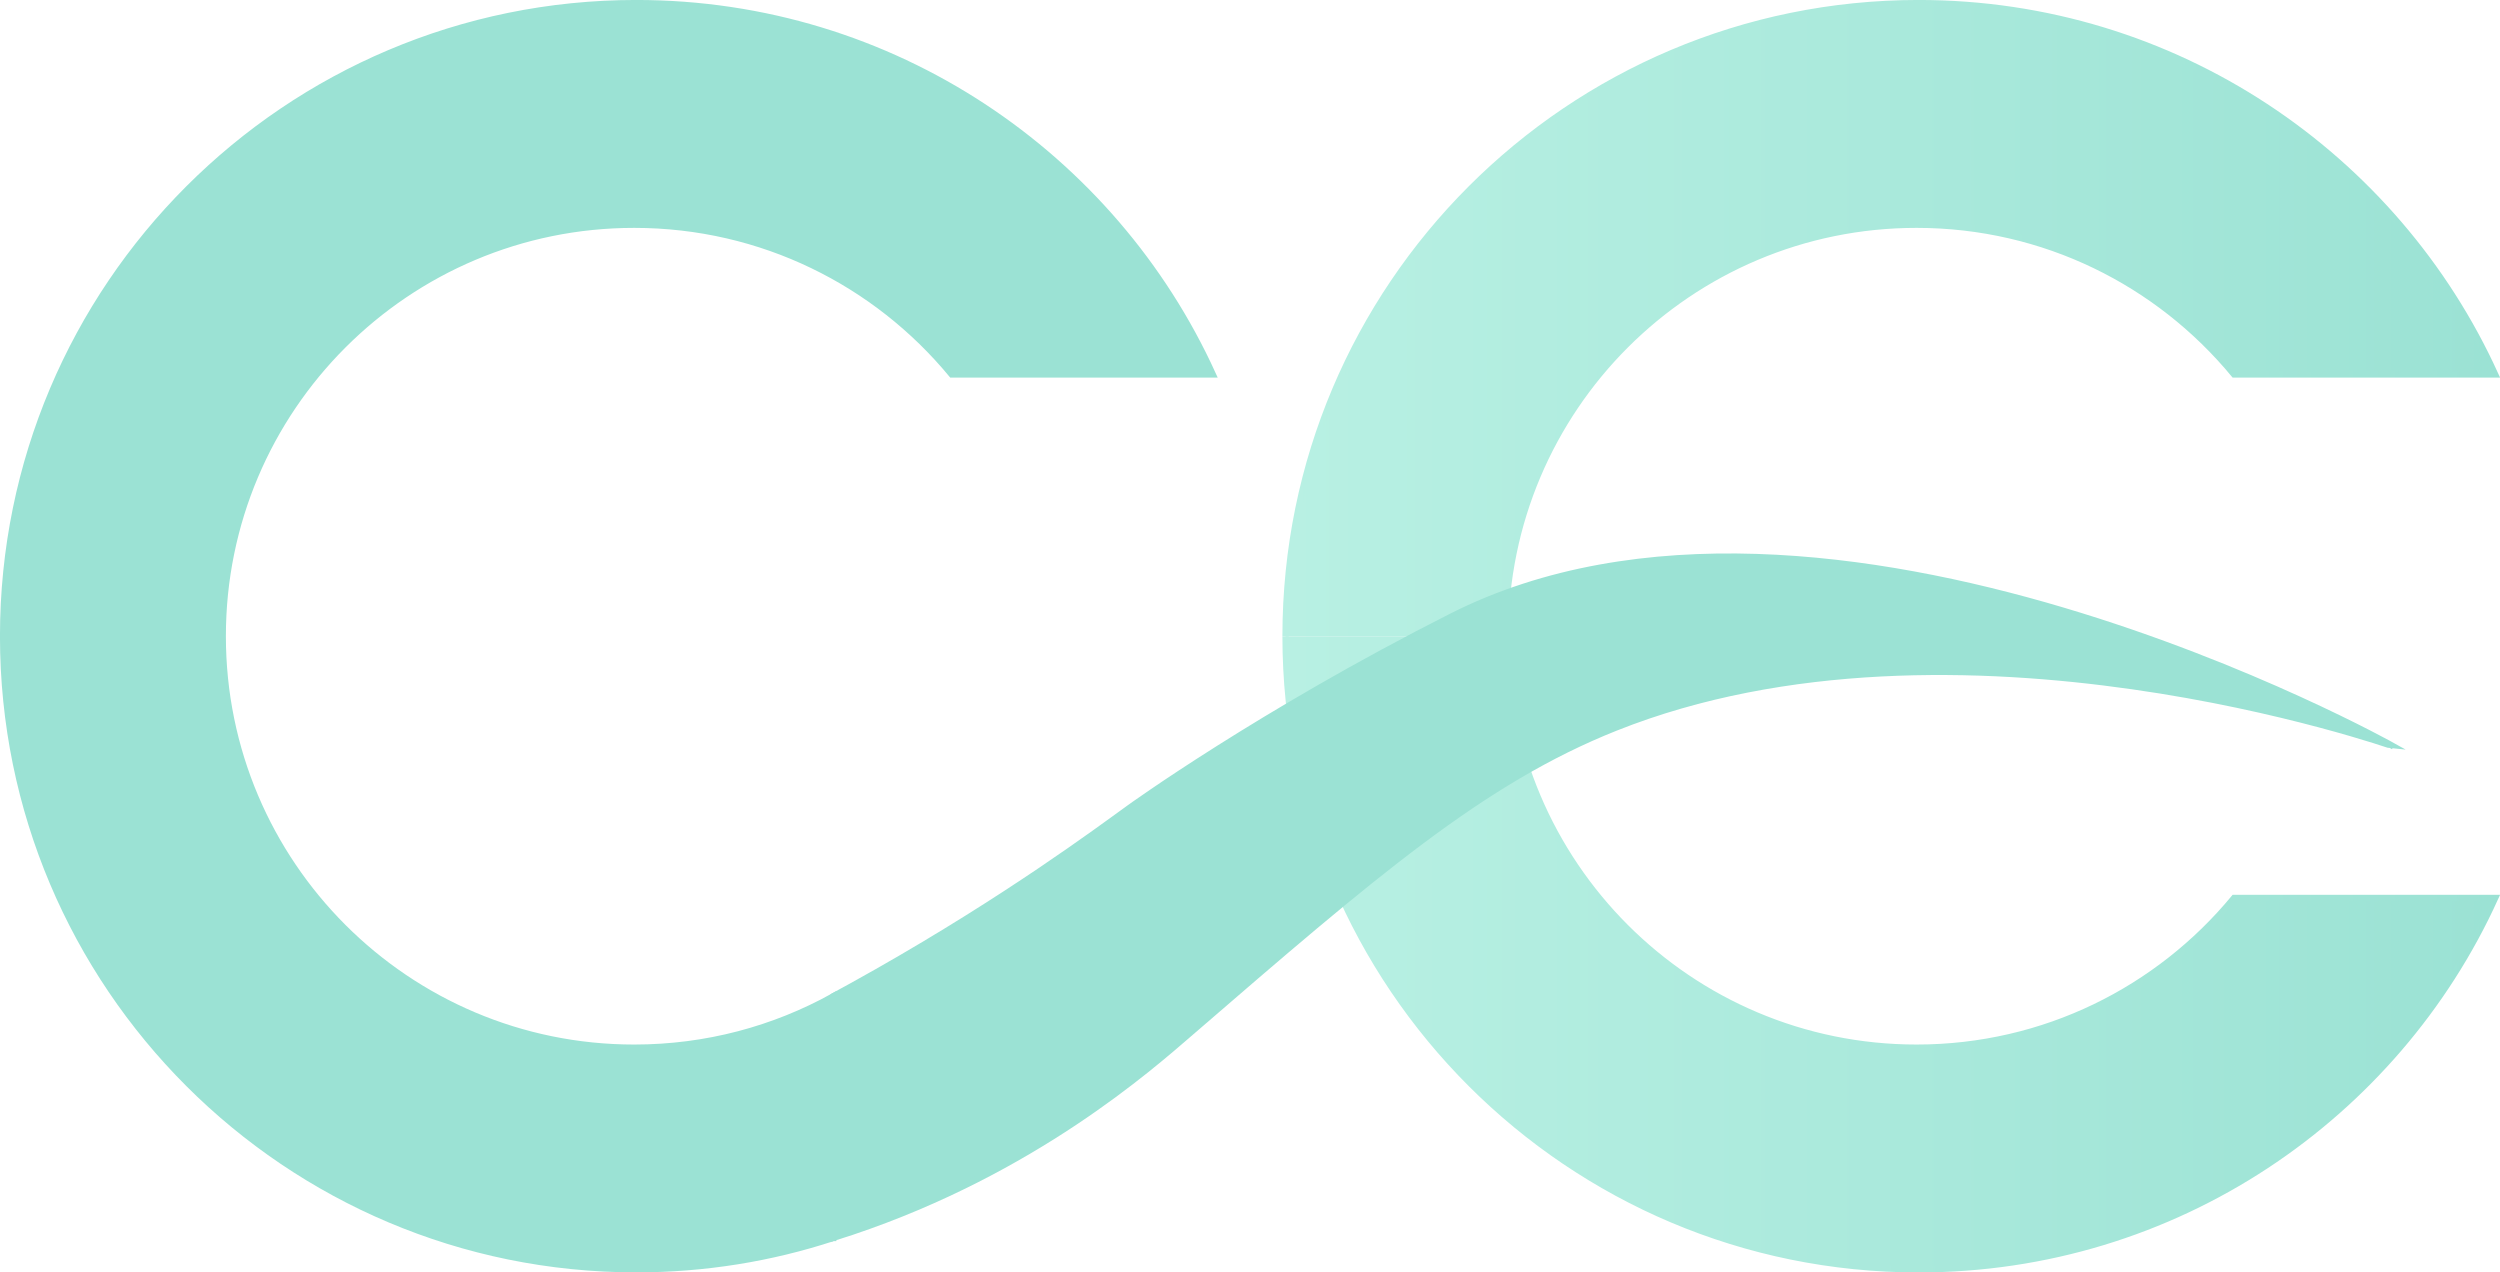
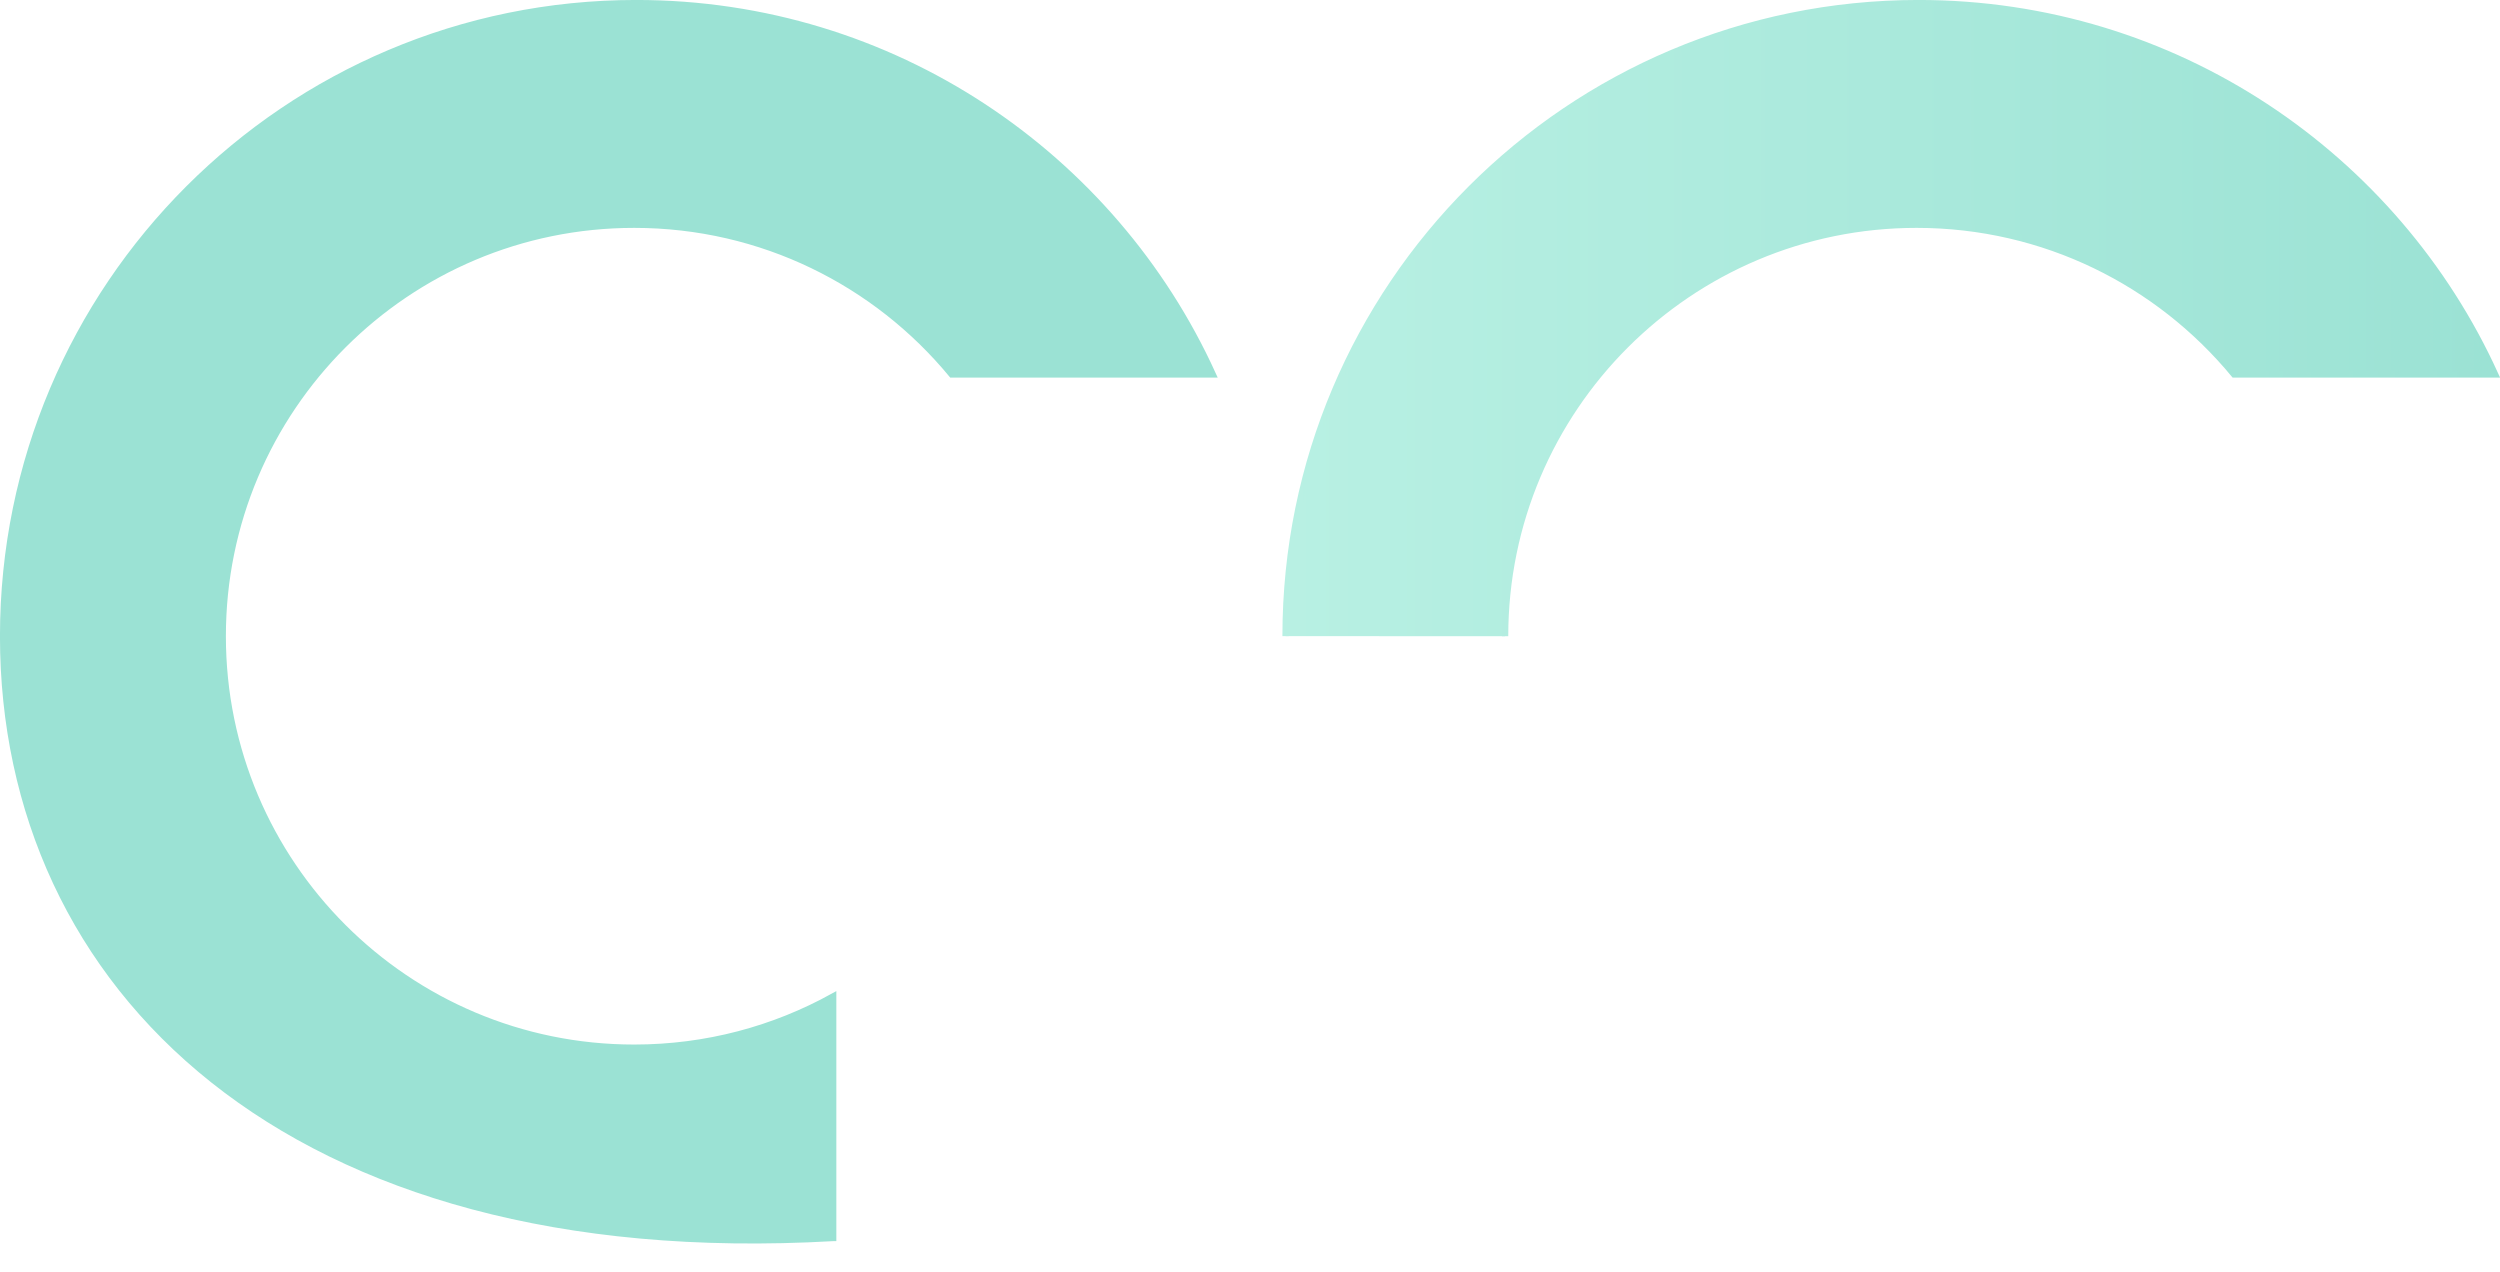
<svg xmlns="http://www.w3.org/2000/svg" xmlns:xlink="http://www.w3.org/1999/xlink" id="Layer_1" data-name="Layer 1" viewBox="0 0 351.34 178.81">
  <defs>
    <style>      .cls-1 {        fill: url(#linear-gradient);        stroke: url(#linear-gradient-2);      }      .cls-1, .cls-2, .cls-3 {        stroke-miterlimit: 10;        stroke-width: .89px;      }      .cls-2 {        fill: #9be2d4;        stroke: #9be2d4;      }      .cls-3 {        fill: url(#linear-gradient-3);        stroke: url(#linear-gradient-4);      }    </style>
    <linearGradient id="linear-gradient" x1="180.67" y1="44.93" x2="350.65" y2="44.93" gradientUnits="userSpaceOnUse">
      <stop offset="0" stop-color="#b8f0e3" />
      <stop offset="1" stop-color="#9be2d4" />
    </linearGradient>
    <linearGradient id="linear-gradient-2" x1="180.22" y1="44.7" x2="351.34" y2="44.7" xlink:href="#linear-gradient" />
    <linearGradient id="linear-gradient-3" y1="133.89" y2="133.89" xlink:href="#linear-gradient" />
    <linearGradient id="linear-gradient-4" x1="180.22" y1="134.11" x2="351.34" y2="134.11" xlink:href="#linear-gradient" />
  </defs>
-   <path class="cls-2" d="M117.08,173.98c-8.71,2.85-18.01,4.39-27.68,4.39C40.27,178.37.44,138.54.44,89.41S40.27.44,89.41.44c36.01,0,67.03,21.4,81.03,52.18h-36.69c-10.61-12.85-26.66-21.04-44.62-21.04-31.94,0-57.83,25.89-57.83,57.83s25.89,57.83,57.83,57.83c10.14,0,19.67-2.61,27.96-7.2v33.94Z" />
+   <path class="cls-2" d="M117.08,173.98C40.27,178.37.44,138.54.44,89.41S40.27.44,89.41.44c36.01,0,67.03,21.4,81.03,52.18h-36.69c-10.61-12.85-26.66-21.04-44.62-21.04-31.94,0-57.83,25.89-57.83,57.83s25.89,57.83,57.83,57.83c10.14,0,19.67-2.61,27.96-7.2v33.94Z" />
  <path class="cls-1" d="M211.52,89.41c0-31.94,25.89-57.83,57.83-57.83,17.96,0,34.01,8.19,44.62,21.04h36.69C336.66,21.85,305.64.44,269.63.44c-49.13,0-88.96,39.83-88.96,88.96" />
-   <path class="cls-3" d="M211.52,89.41c0,31.94,25.89,57.83,57.83,57.83,17.96,0,34.01-8.19,44.62-21.04h36.69c-13.99,30.78-45.01,52.18-81.03,52.18-49.13,0-88.96-39.83-88.96-88.96" />
-   <path class="cls-2" d="M117.08,140.03v33.94c.61-.19,1.52-.48,2.62-.85,25.57-8.58,41.95-23.12,47.66-28.05,25.61-22.12,40.88-35.32,59.7-42.81,47.9-19.07,109.31,2.64,109.32,2.64h0s-79.87-44.81-132.36-18.27c-26.9,13.6-45.34,26.95-45.34,26.95-4.56,3.3-17.1,12.62-35.44,23.03-2.57,1.46-4.71,2.63-6.15,3.41Z" />
</svg>